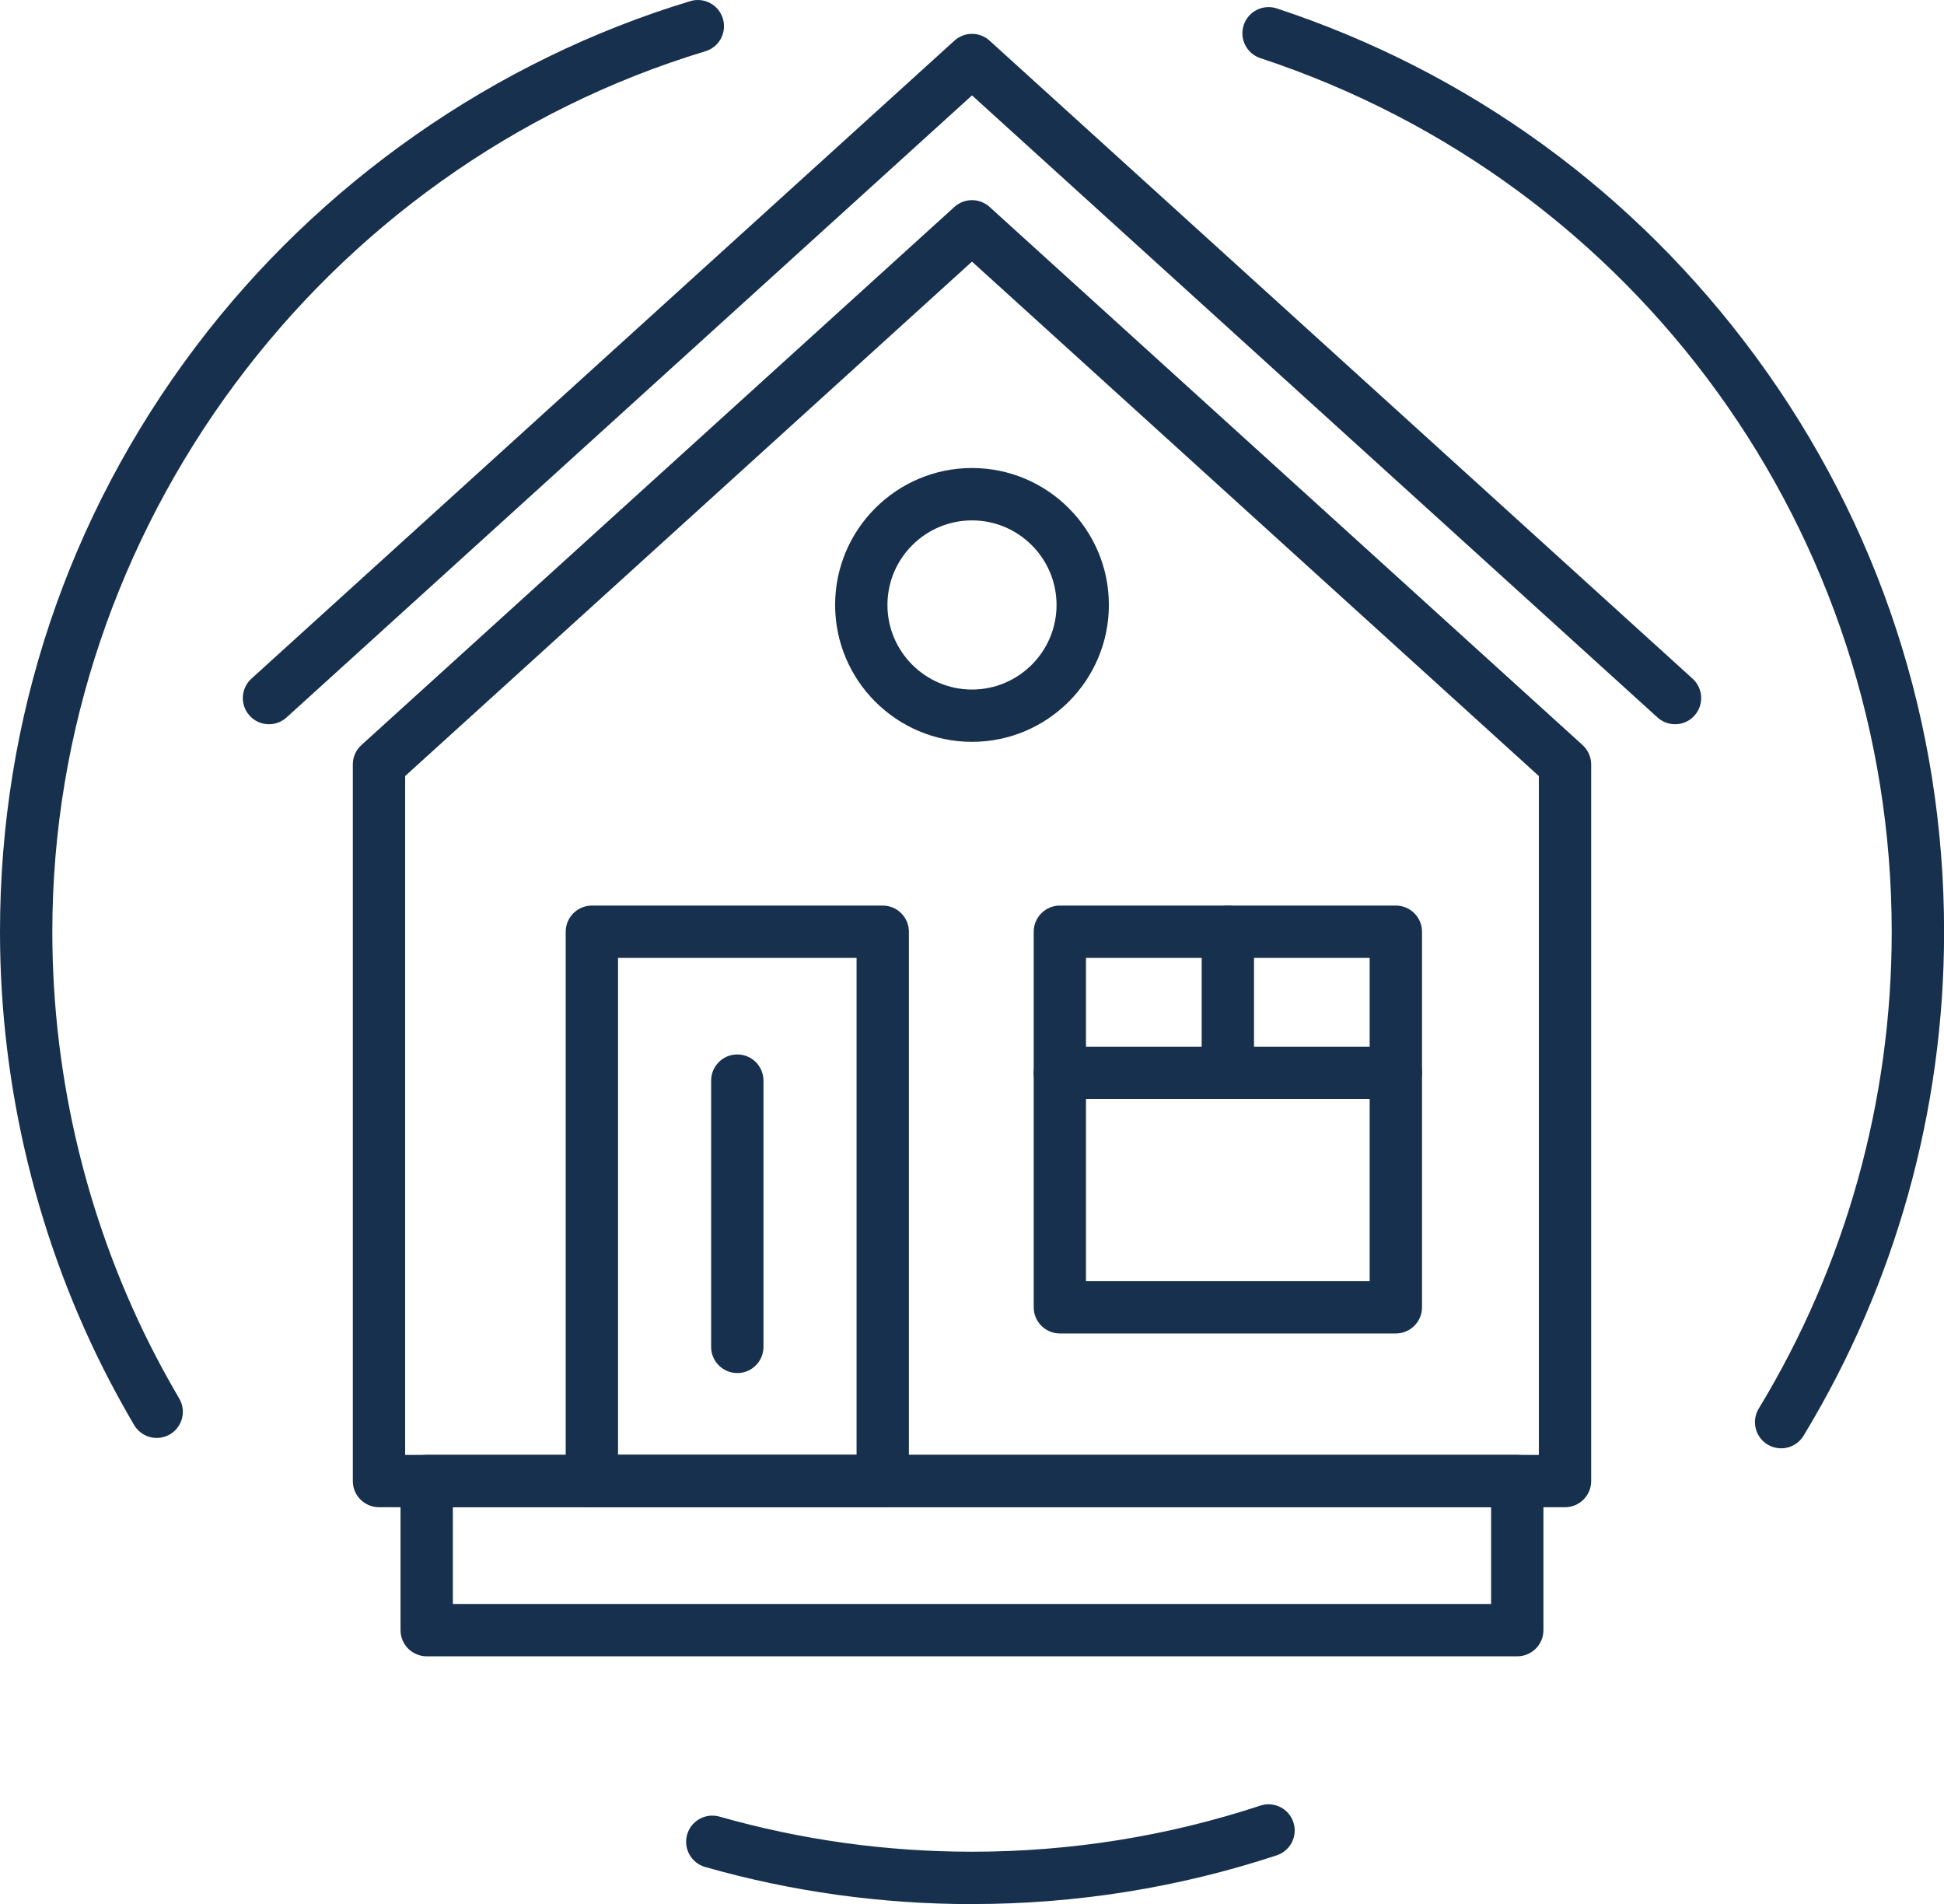
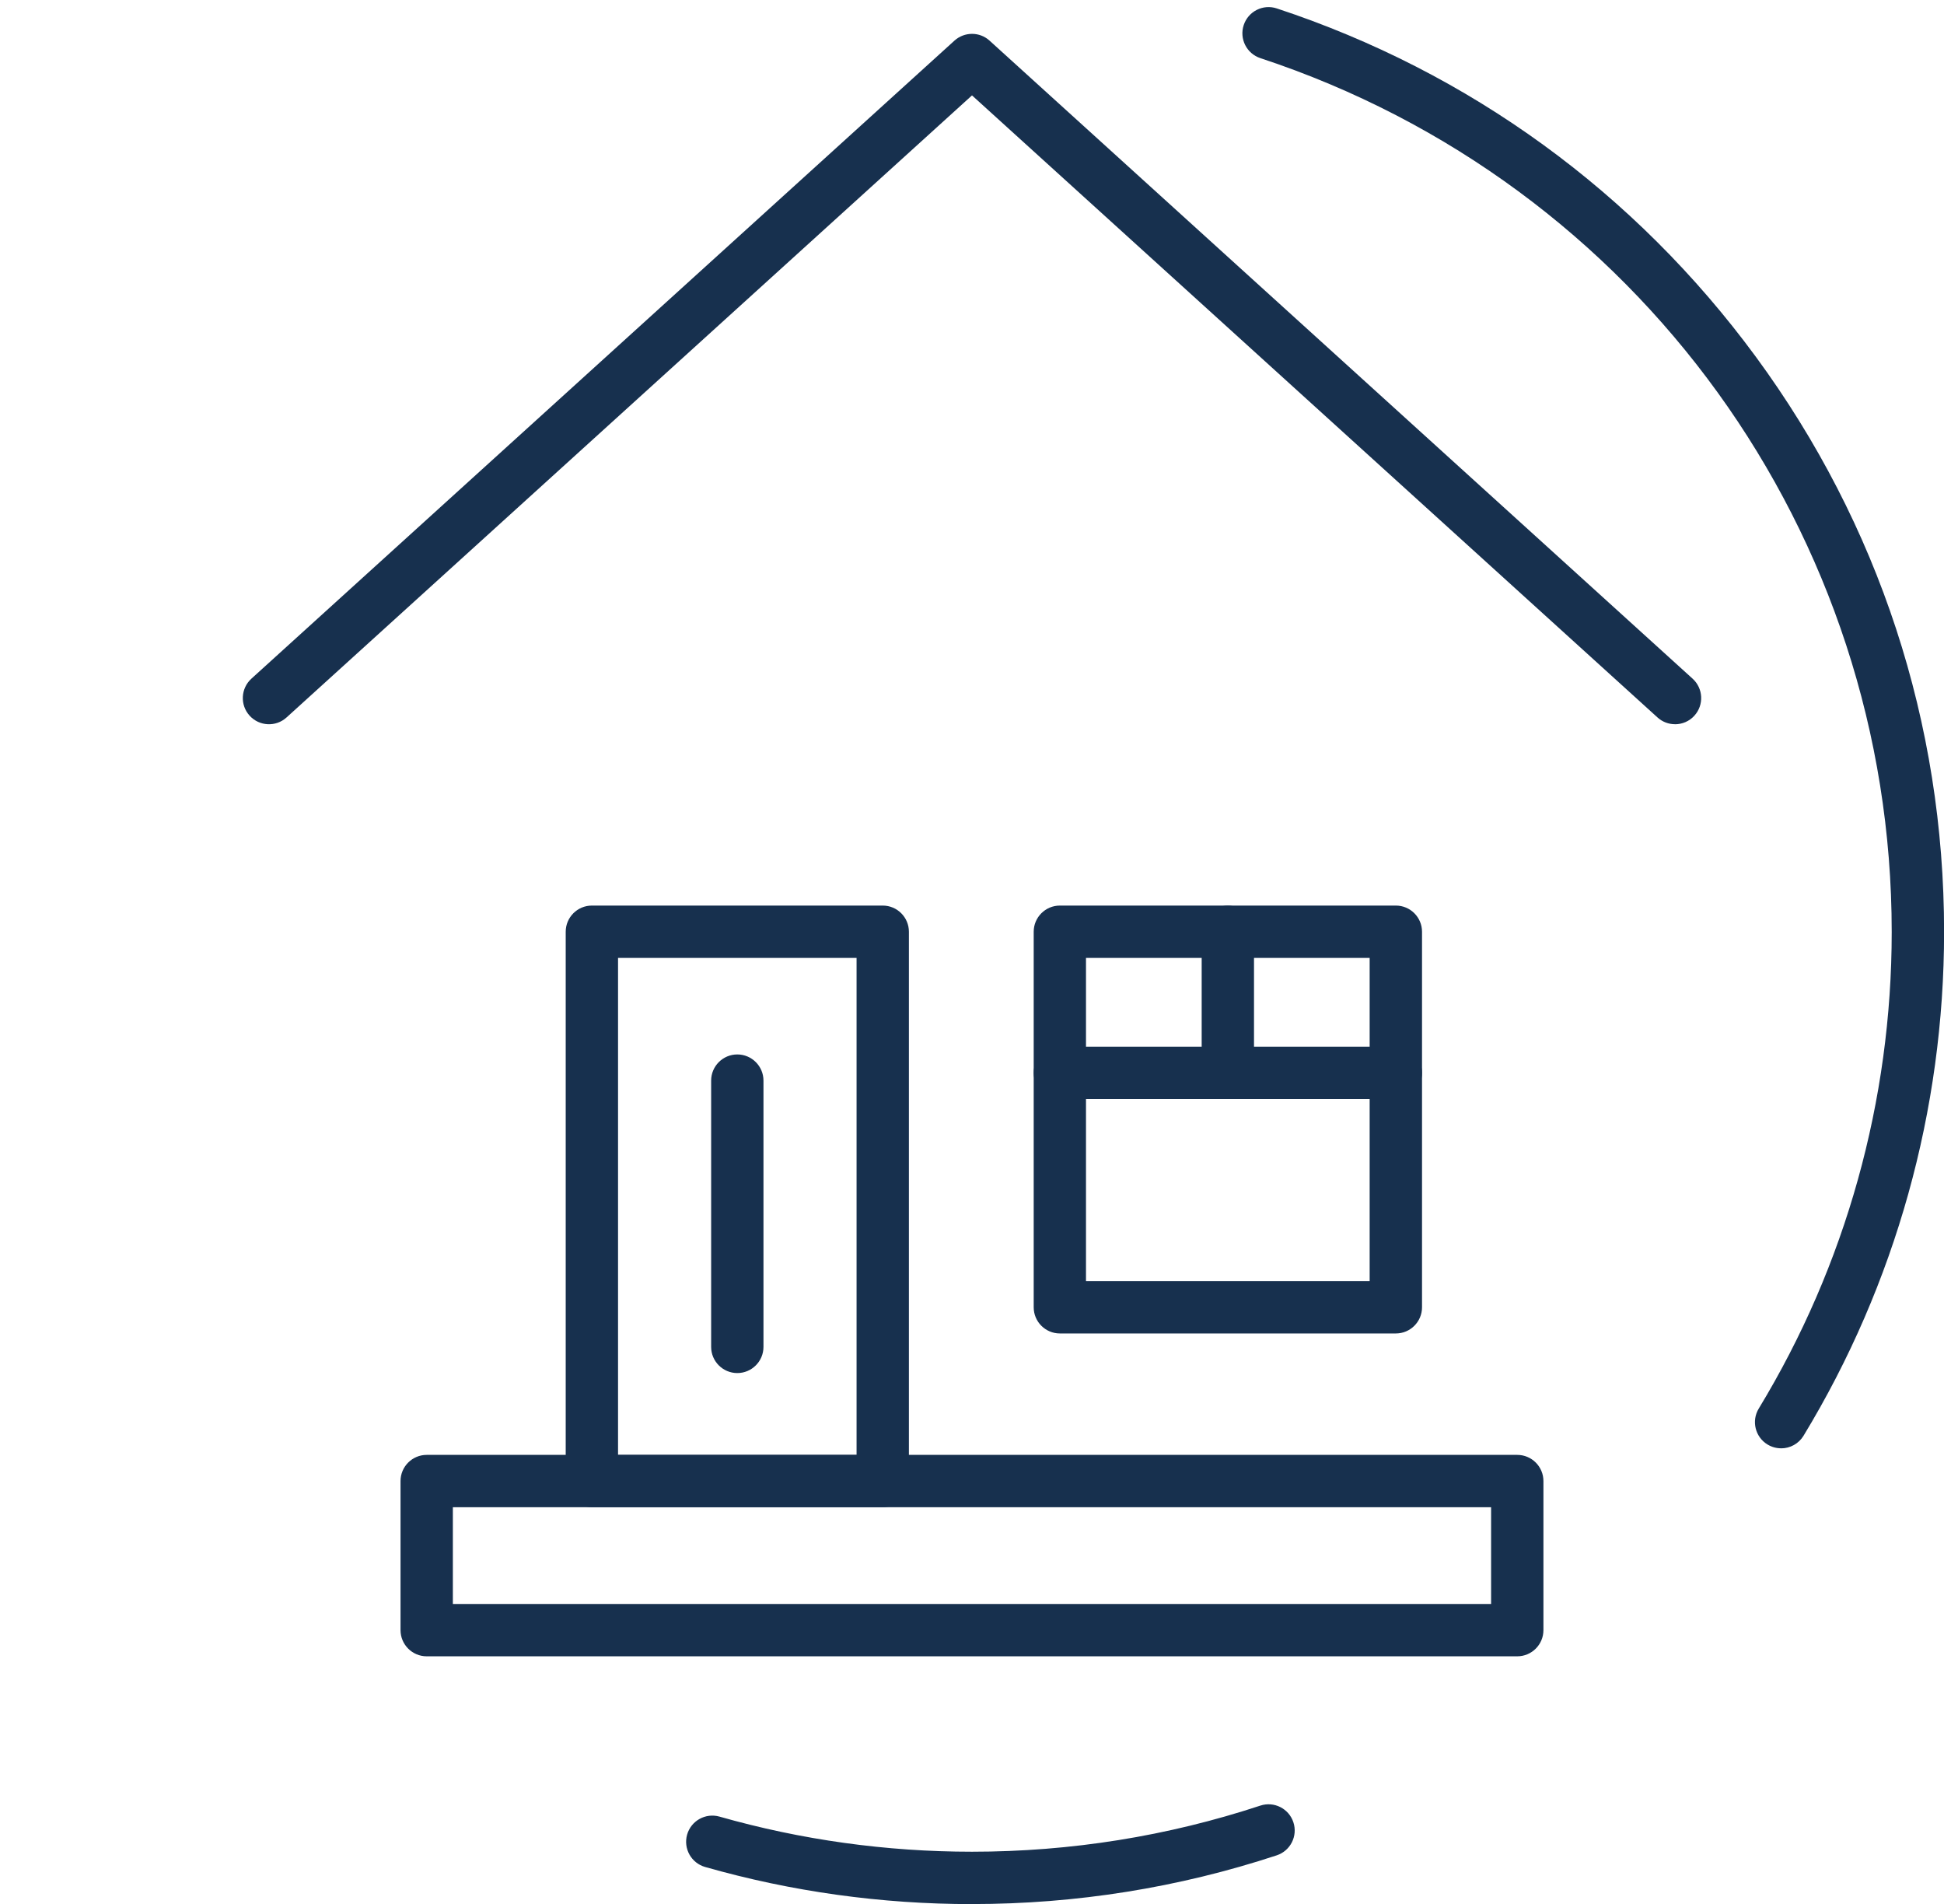
<svg xmlns="http://www.w3.org/2000/svg" id="Layer_2" data-name="Layer 2" viewBox="0 0 445.8 436.55">
  <defs>
    <style> .cls-1 { fill: #17304e; } </style>
  </defs>
  <g id="Layer_1-2" data-name="Layer 1">
    <g>
      <g>
-         <path class="cls-1" d="M358.89,345.56H86.91c-3.31,0-6-2.69-6-6v-164.3c0-1.69.71-3.31,1.97-4.44L218.87,47.44c2.29-2.07,5.78-2.07,8.06,0l135.99,123.38c1.25,1.14,1.97,2.75,1.97,4.44v164.3c0,3.31-2.69,6-6,6ZM92.91,333.56h259.98v-155.64L222.9,59.98l-129.99,117.94v155.64Z" />
        <path class="cls-1" d="M202.43,345.56h-66.7c-3.31,0-6-2.69-6-6v-125.94c0-3.31,2.69-6,6-6h66.7c3.31,0,6,2.69,6,6v125.94c0,3.31-2.69,6-6,6ZM141.73,333.56h54.7v-113.94h-54.7v113.94Z" />
        <path class="cls-1" d="M320.1,305.72h-77.05c-3.31,0-6-2.69-6-6v-86.1c0-3.31,2.69-6,6-6h77.05c3.31,0,6,2.69,6,6v86.1c0,3.31-2.69,6-6,6ZM249.04,293.72h65.05v-74.1h-65.05v74.1Z" />
        <path class="cls-1" d="M384.12,166.04c-1.44,0-2.88-.51-4.03-1.56L222.9,21.87,65.71,164.49c-2.45,2.23-6.25,2.04-8.47-.41-2.23-2.45-2.04-6.25.41-8.48L218.87,9.32c2.29-2.07,5.78-2.08,8.06,0l161.22,146.28c2.45,2.23,2.64,6.02.41,8.48-1.18,1.31-2.81,1.97-4.45,1.97Z" />
        <path class="cls-1" d="M347.94,379.74H97.85c-3.31,0-6-2.69-6-6v-34.18c0-3.31,2.69-6,6-6h250.09c3.31,0,6,2.69,6,6v34.18c0,3.31-2.69,6-6,6ZM103.85,367.74h238.09v-22.18H103.85v22.18Z" />
        <path class="cls-1" d="M281.57,251.97c-3.31,0-6-2.69-6-6v-32.34c0-3.31,2.69-6,6-6s6,2.69,6,6v32.34c0,3.31-2.69,6-6,6Z" />
        <path class="cls-1" d="M320.1,251.97h-77.05c-3.31,0-6-2.69-6-6s2.69-6,6-6h77.05c3.31,0,6,2.69,6,6s-2.69,6-6,6Z" />
        <path class="cls-1" d="M169.08,314.8c-3.31,0-6-2.69-6-6v-61.05c0-3.31,2.69-6,6-6s6,2.69,6,6v61.05c0,3.31-2.69,6-6,6Z" />
-         <path class="cls-1" d="M222.9,170.08c-17.31,0-31.39-14.08-31.39-31.39s14.08-31.39,31.39-31.39,31.39,14.08,31.39,31.39-14.08,31.39-31.39,31.39ZM222.9,119.31c-10.69,0-19.39,8.7-19.39,19.39s8.7,19.39,19.39,19.39,19.39-8.7,19.39-19.39-8.7-19.39-19.39-19.39Z" />
      </g>
      <path class="cls-1" d="M222.9,436.55c-20.8,0-41.39-2.86-61.2-8.51-3.19-.91-5.03-4.23-4.13-7.42.91-3.19,4.23-5.03,7.42-4.13,18.74,5.34,38.23,8.05,57.91,8.05,22.61,0,44.86-3.56,66.12-10.57,3.15-1.04,6.54.67,7.58,3.82,1.04,3.15-.67,6.54-3.82,7.58-22.48,7.41-45.99,11.17-69.88,11.17Z" />
      <path class="cls-1" d="M408.44,332.05c-1.06,0-2.13-.28-3.11-.87-2.83-1.72-3.73-5.41-2.01-8.24,19.95-32.85,30.49-70.64,30.49-109.28,0-91.26-58.18-171.76-144.78-200.33-3.15-1.04-4.86-4.43-3.82-7.58s4.43-4.86,7.58-3.82c44.17,14.57,82.15,42.18,109.84,79.84,28.25,38.44,43.19,84.04,43.19,131.89,0,40.84-11.14,80.78-32.23,115.51-1.13,1.86-3.11,2.89-5.13,2.89Z" />
-       <path class="cls-1" d="M35.94,329.68c-2.05,0-4.06-1.06-5.17-2.95-1.91-3.24-3.76-6.58-5.51-9.91C8.73,285.21,0,249.54,0,213.65c0-48.82,15.49-95.17,44.8-134.05C73.15,41.99,113.45,13.82,158.29.26c3.17-.96,6.52.83,7.48,4.01s-.83,6.52-4.01,7.48C73.59,38.41,12,121.43,12,213.65c0,33.96,8.26,67.71,23.89,97.6,1.65,3.16,3.41,6.31,5.21,9.38,1.68,2.85.73,6.53-2.12,8.22-.96.56-2.01.83-3.04.83Z" />
    </g>
  </g>
</svg>